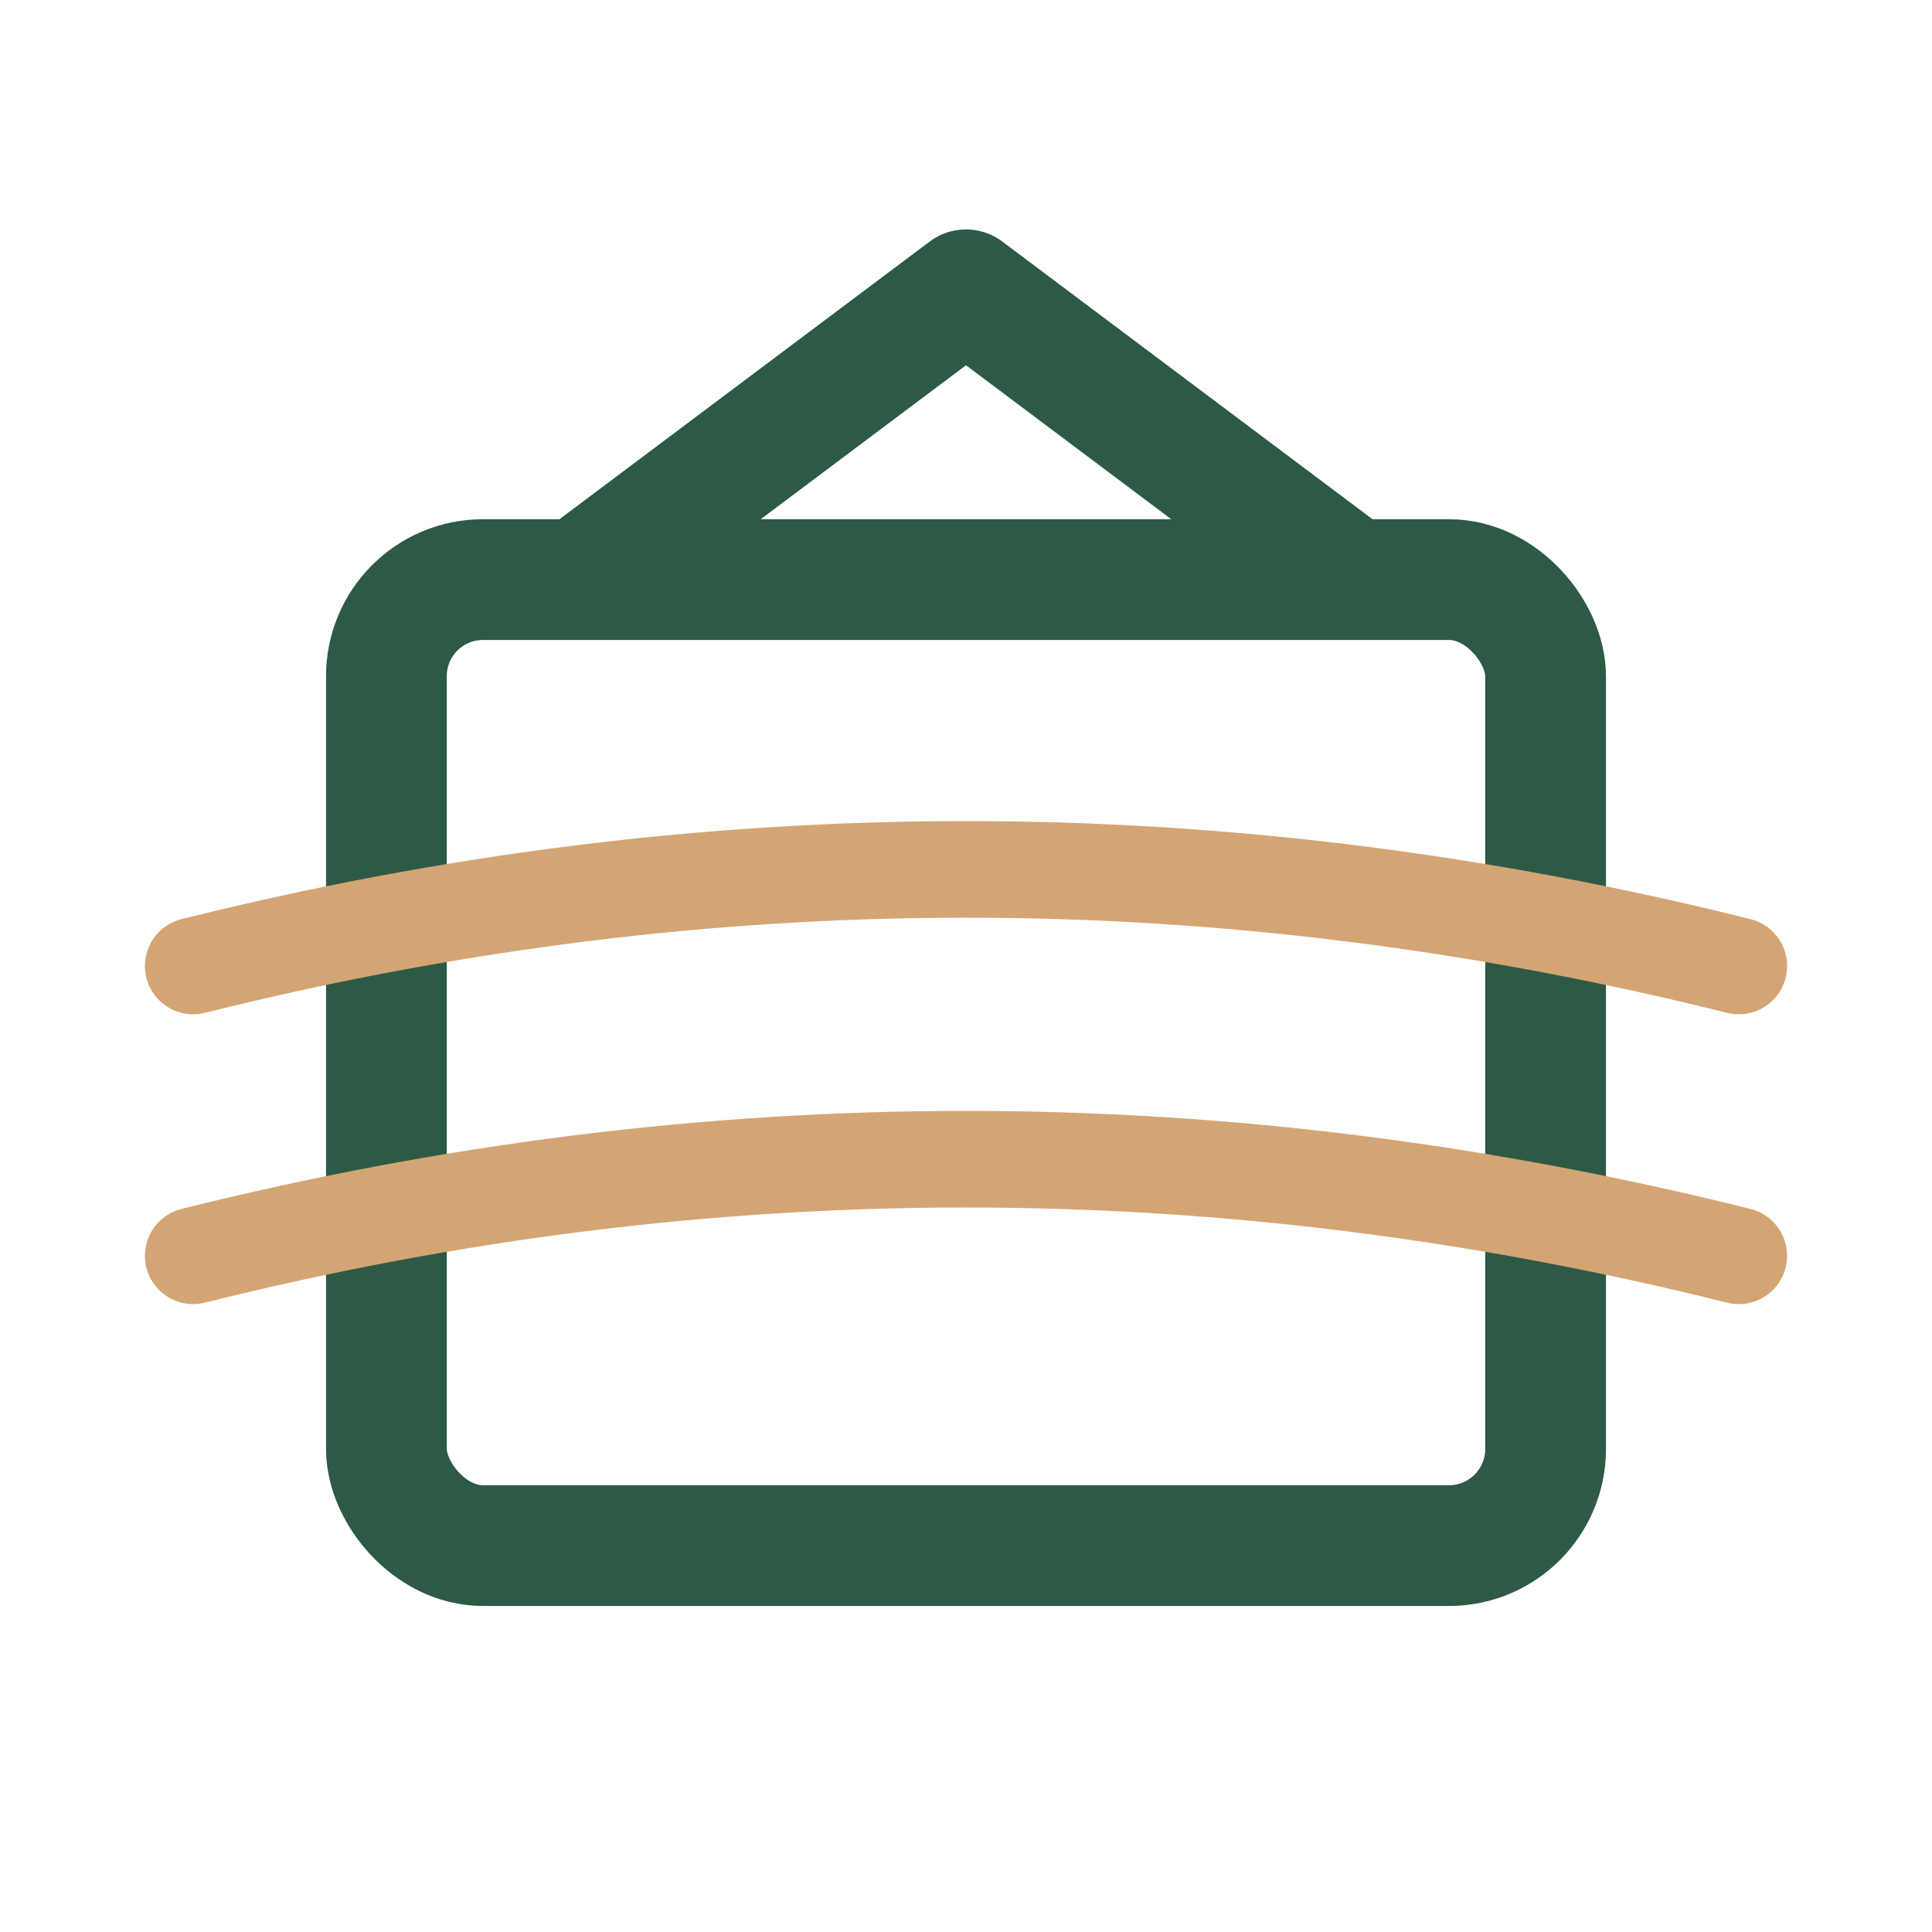
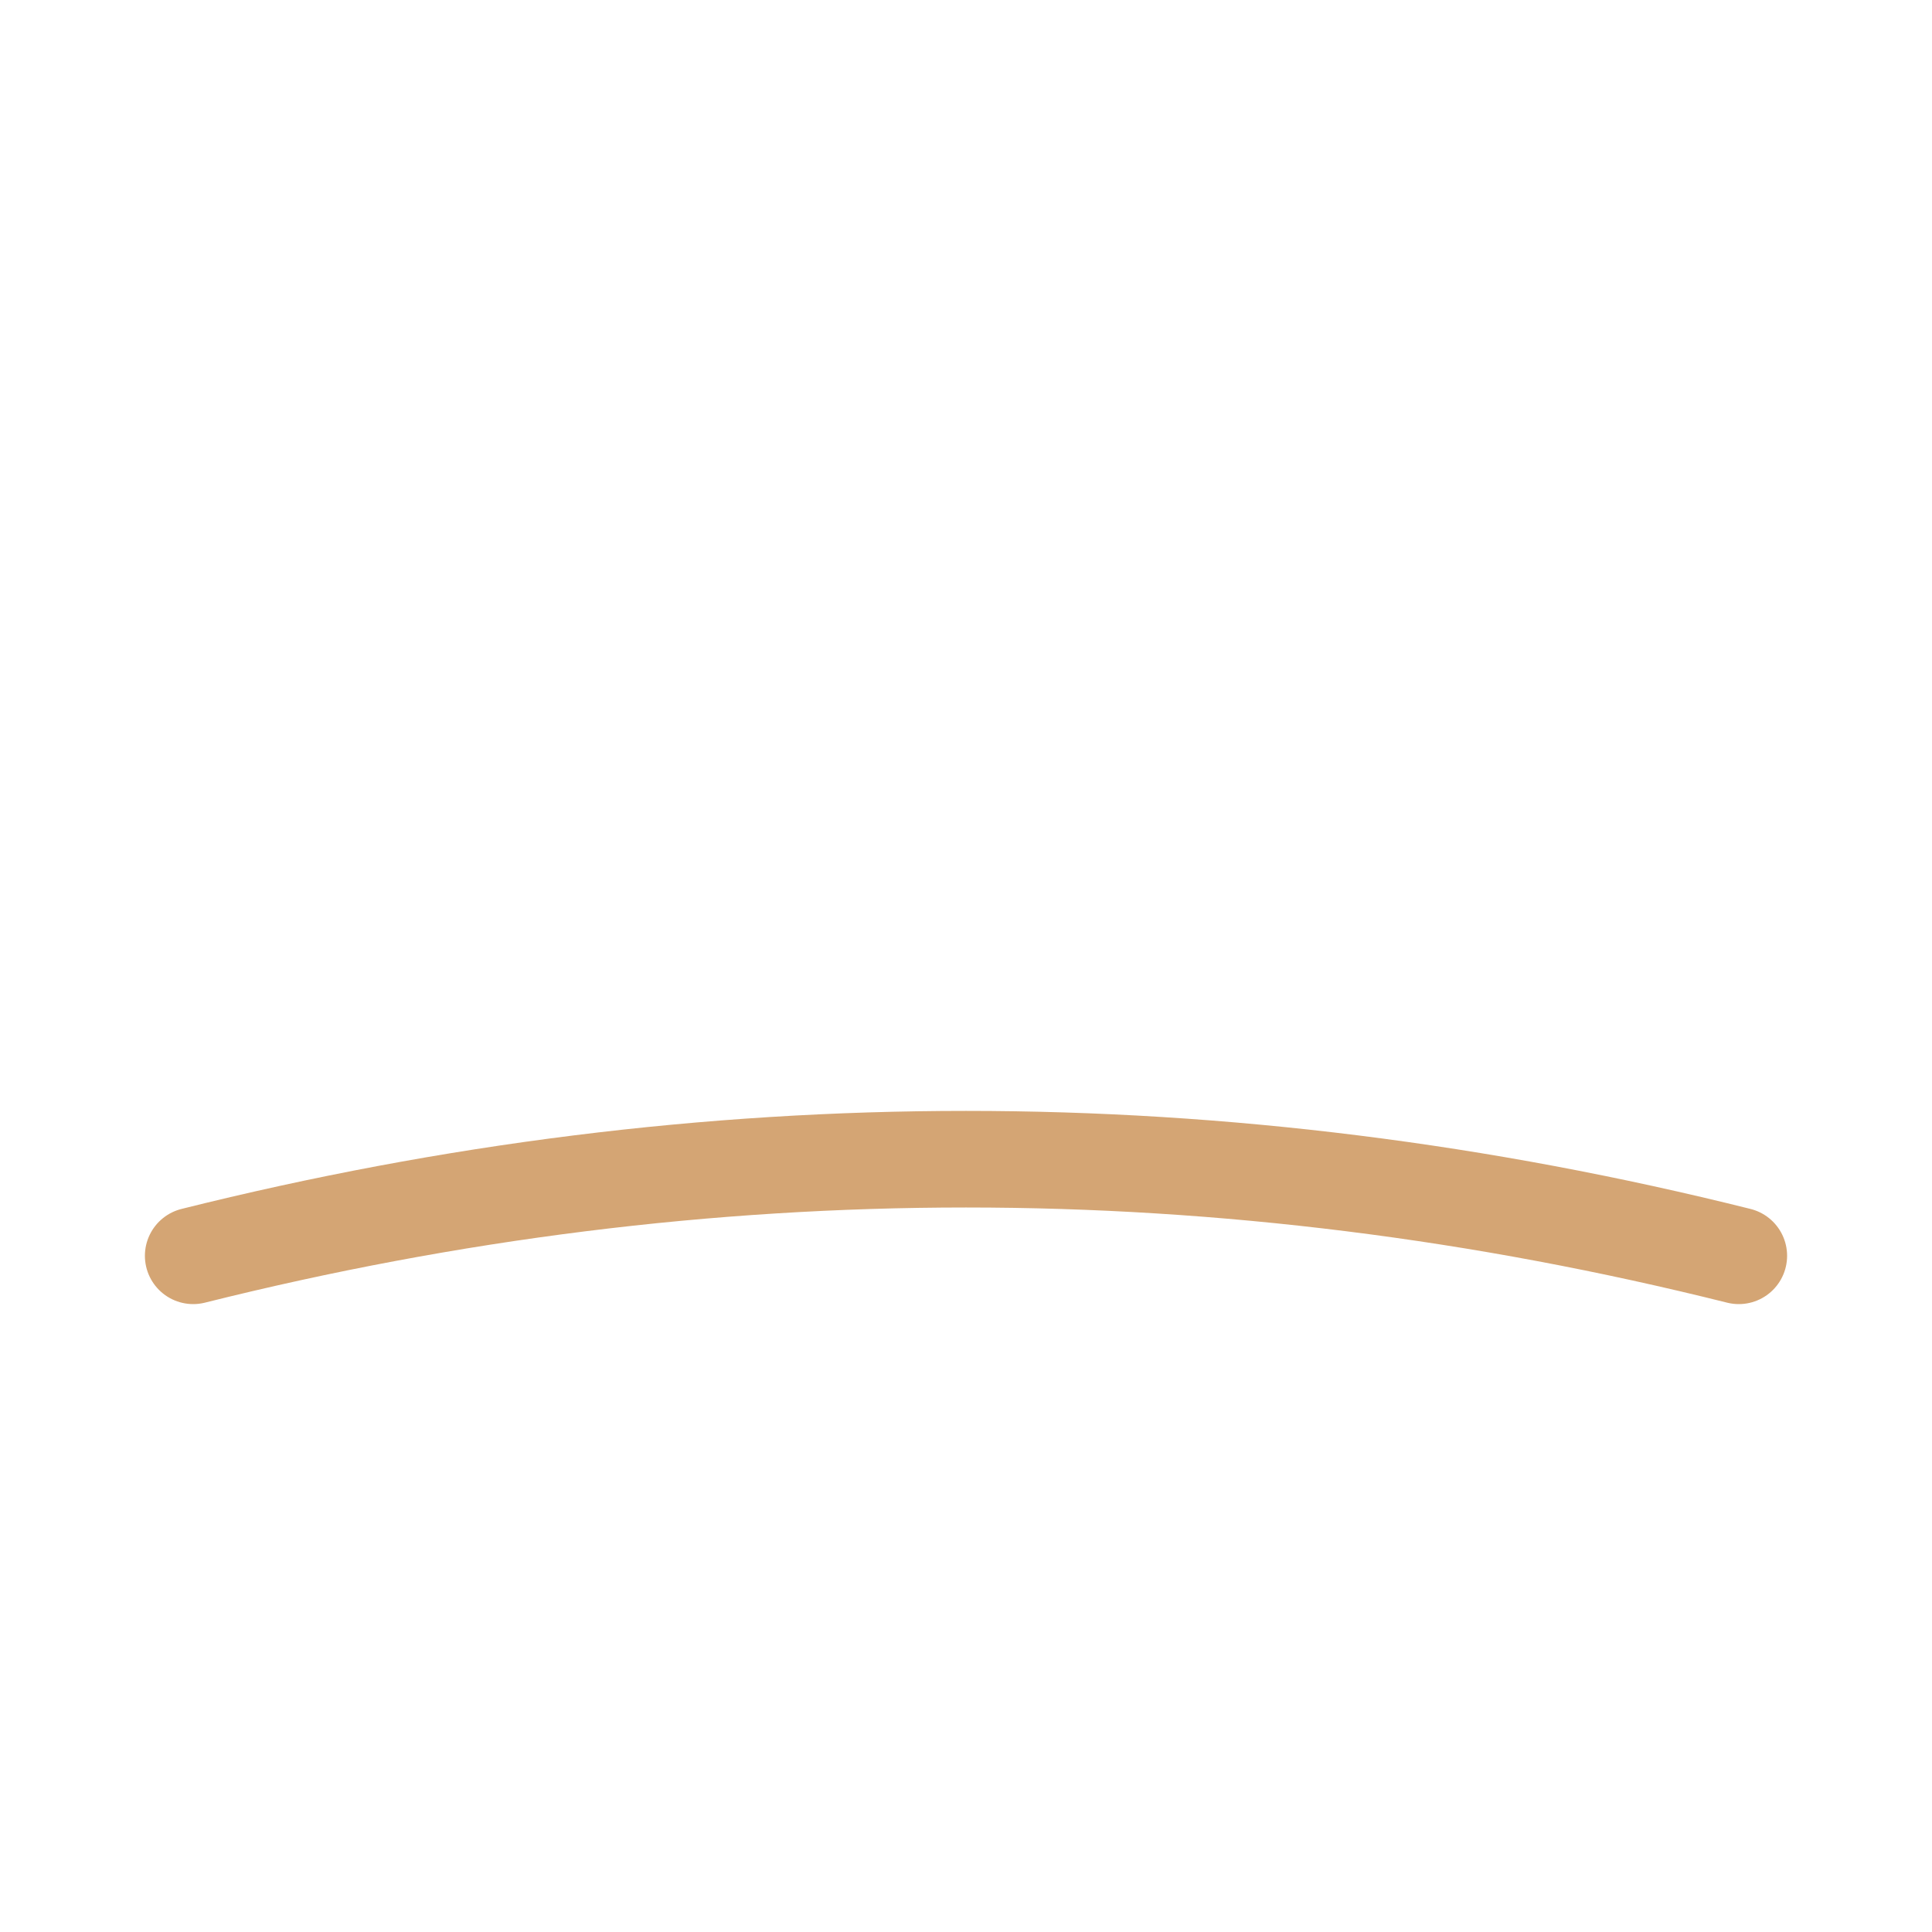
<svg xmlns="http://www.w3.org/2000/svg" viewBox="0 0 40 40">
-   <rect x="8" y="12" width="24" height="20" rx="2" fill="none" stroke="#2D5A45" stroke-width="2.5" />
-   <path d="M 12 12 L 20 6 L 28 12" fill="none" stroke="#2D5A45" stroke-width="2.5" stroke-linejoin="round" />
-   <path d="M 4 20 Q 20 16 36 20" fill="none" stroke="#D4A574" stroke-width="2" stroke-linecap="round" />
  <path d="M 4 26 Q 20 22 36 26" fill="none" stroke="#D4A574" stroke-width="2" stroke-linecap="round" />
</svg>